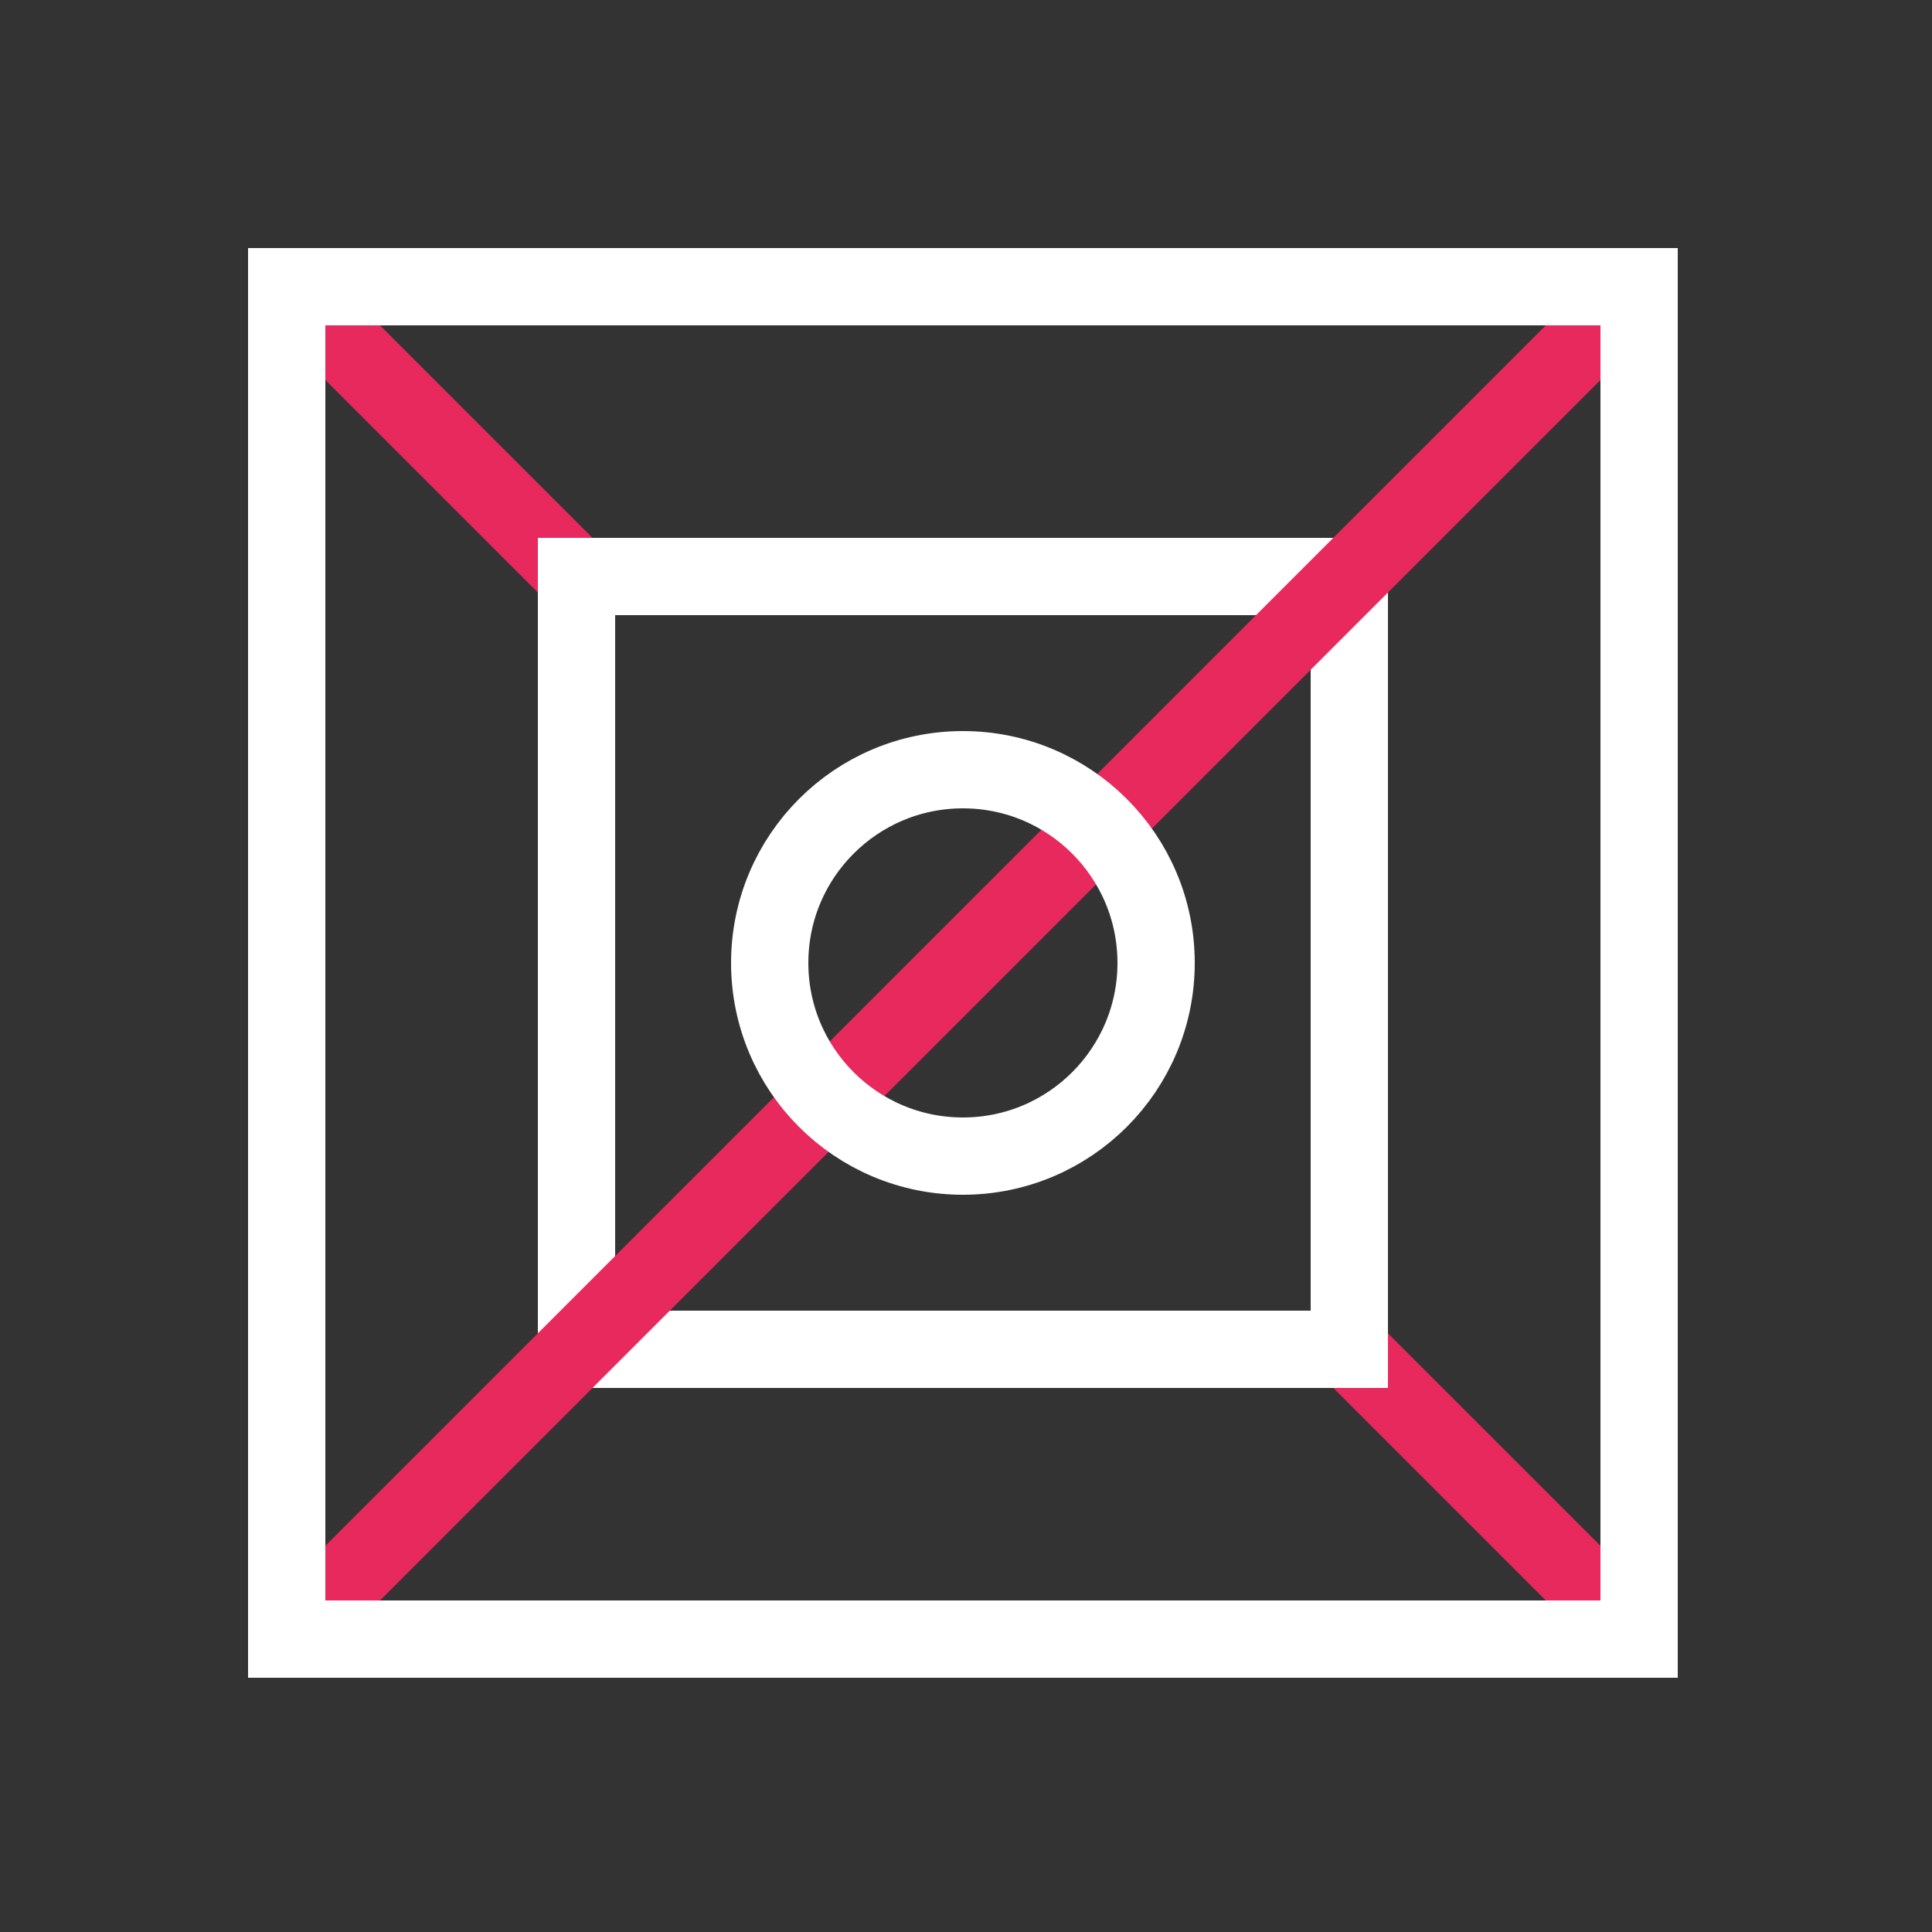
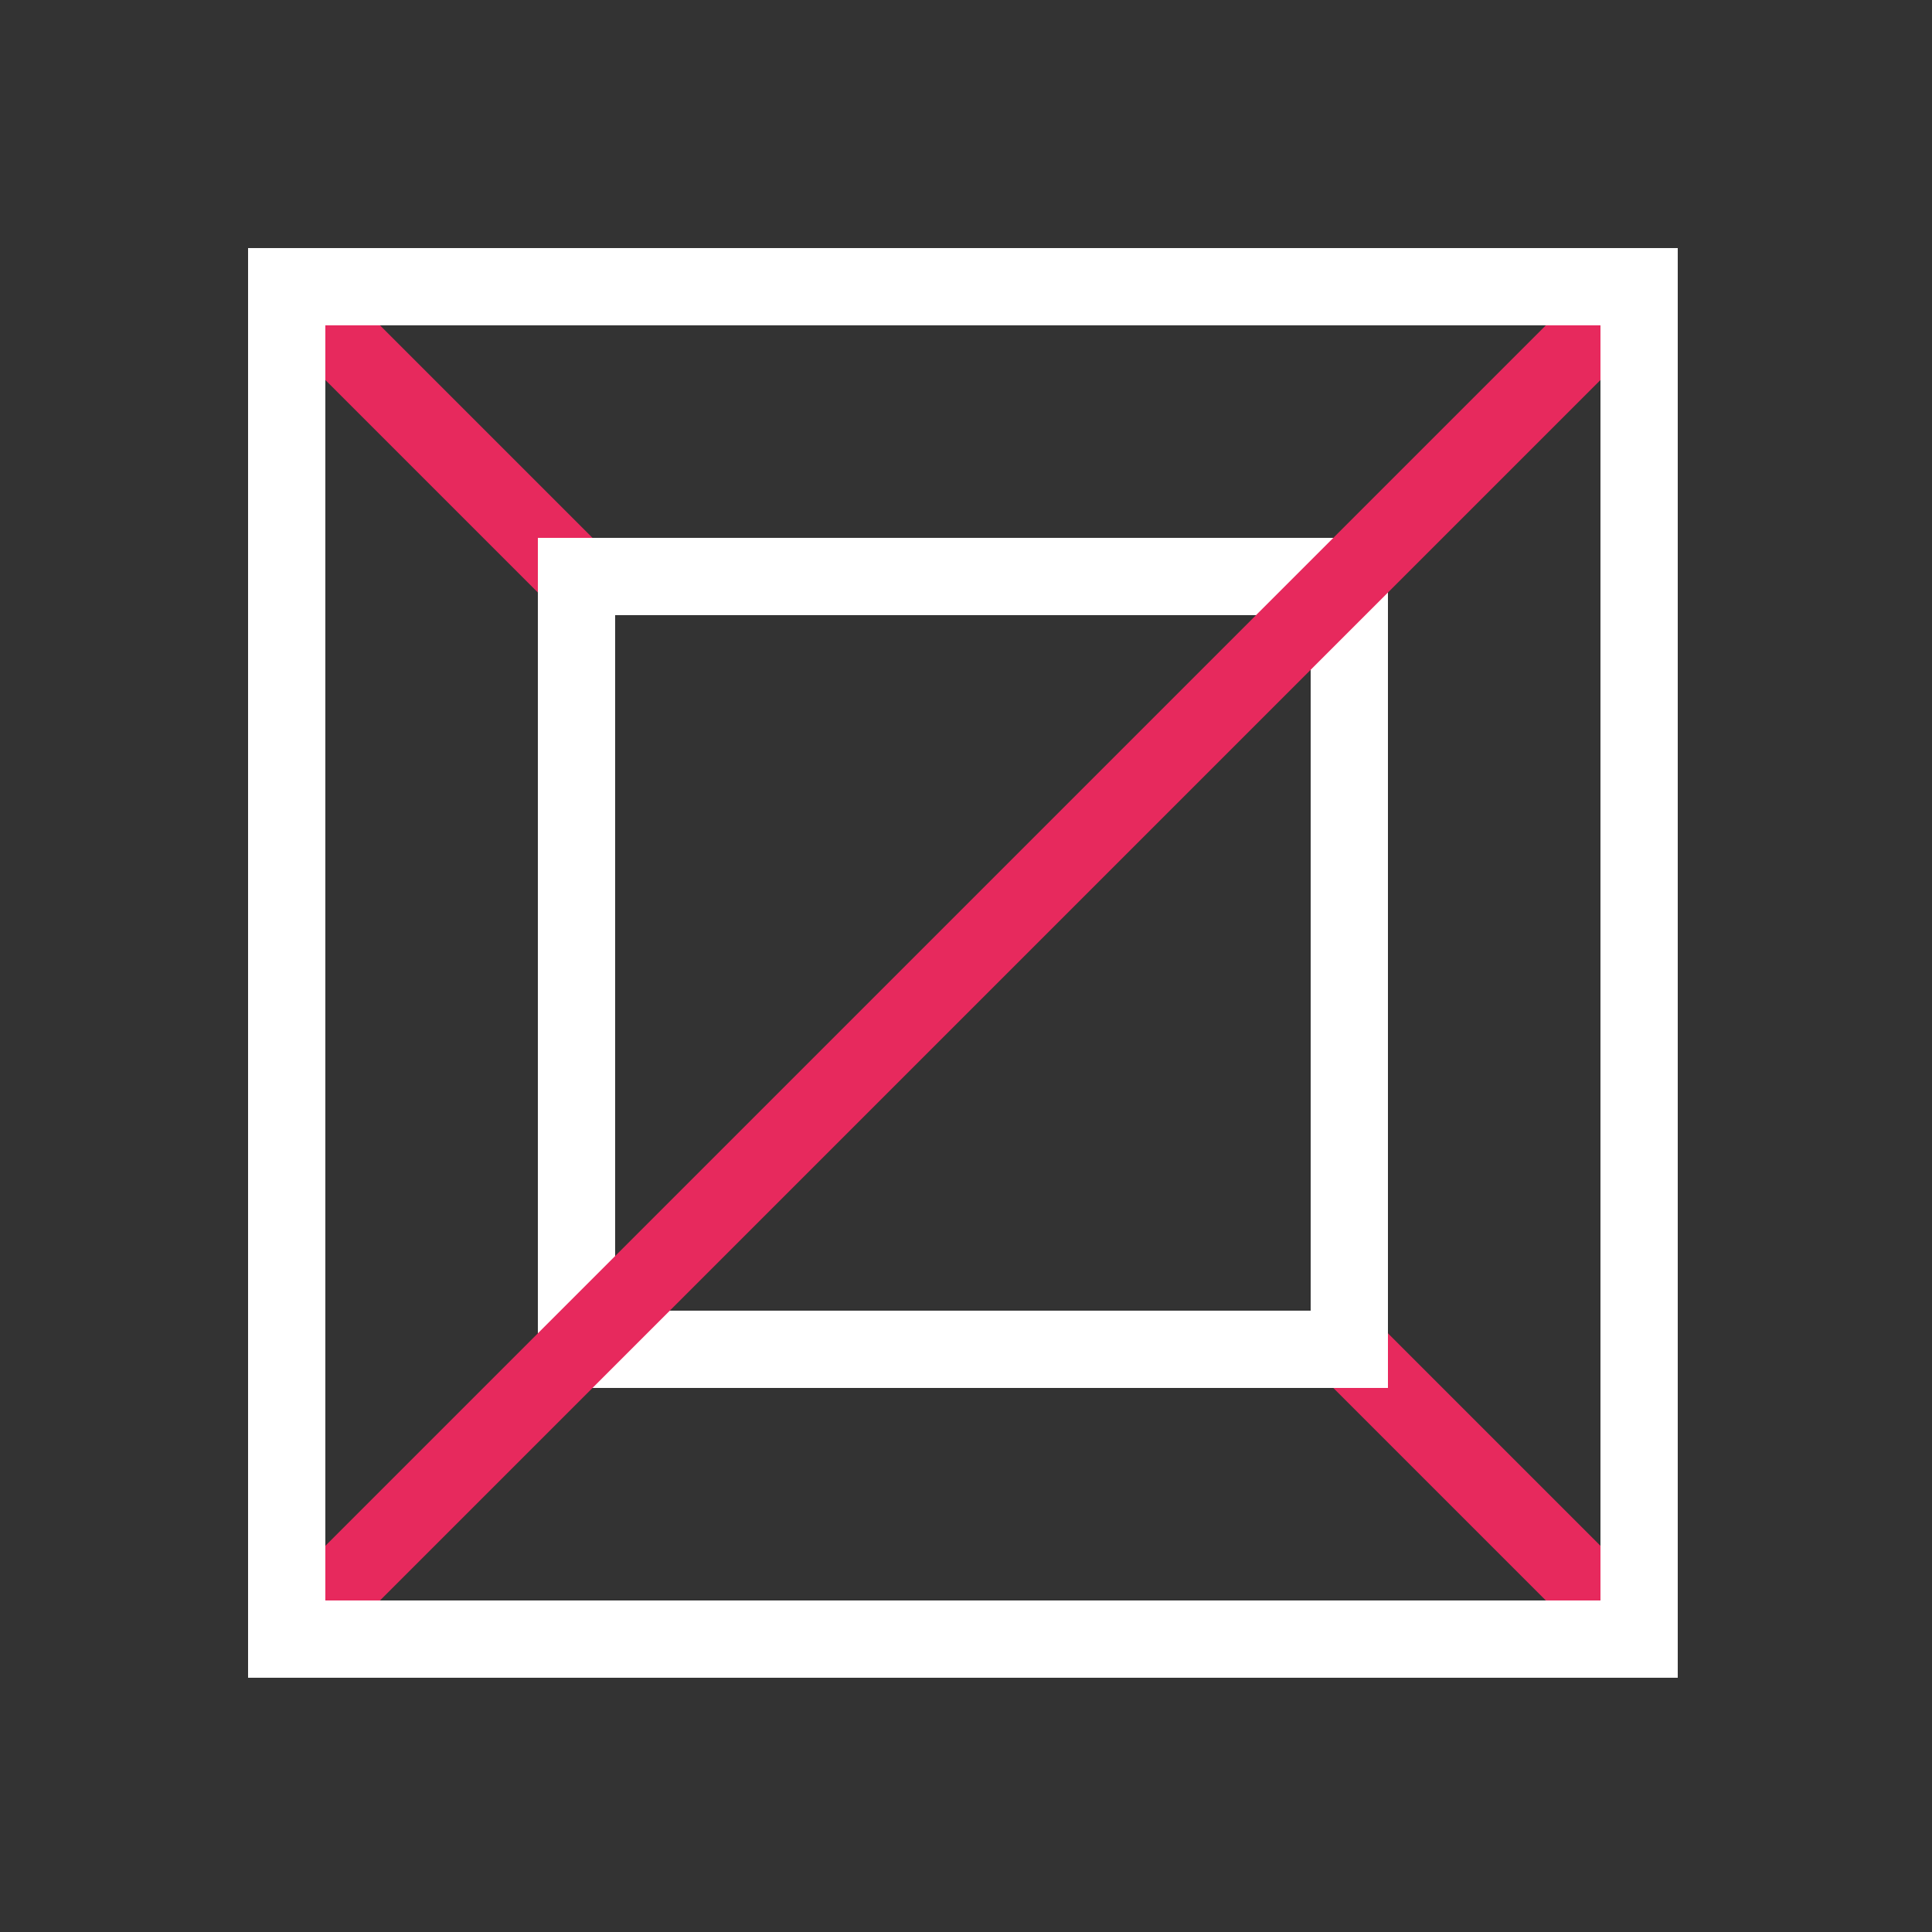
<svg xmlns="http://www.w3.org/2000/svg" id="ICONS" viewBox="0 0 50 50">
  <rect x="0" y="0" width="50" height="50" fill="#333333" stroke="none" />
  <defs>
    <style>
      .cls-1 {
        stroke: #e7295d;
      }

      .cls-1, .cls-2 {
        fill: none;
        stroke-miterlimit: 10;
        stroke-width: 2px;
      }

      .cls-2 {
        stroke: #fff;
      }
    </style>
  </defs>
  <line class="cls-1" x1="7.42" y1="7.42" x2="14.92" y2="14.92" />
  <line class="cls-1" x1="35.08" y1="35.08" x2="42.58" y2="42.58" />
  <rect class="cls-2" x="14.92" y="14.92" width="20" height="20" />
  <line class="cls-1" x1="7.42" y1="42.42" x2="42.42" y2="7.42" />
-   <circle class="cls-2" cx="24.92" cy="24.92" r="5" />
  <rect class="cls-2" x="7.42" y="7.42" width="35" height="35" />
</svg>